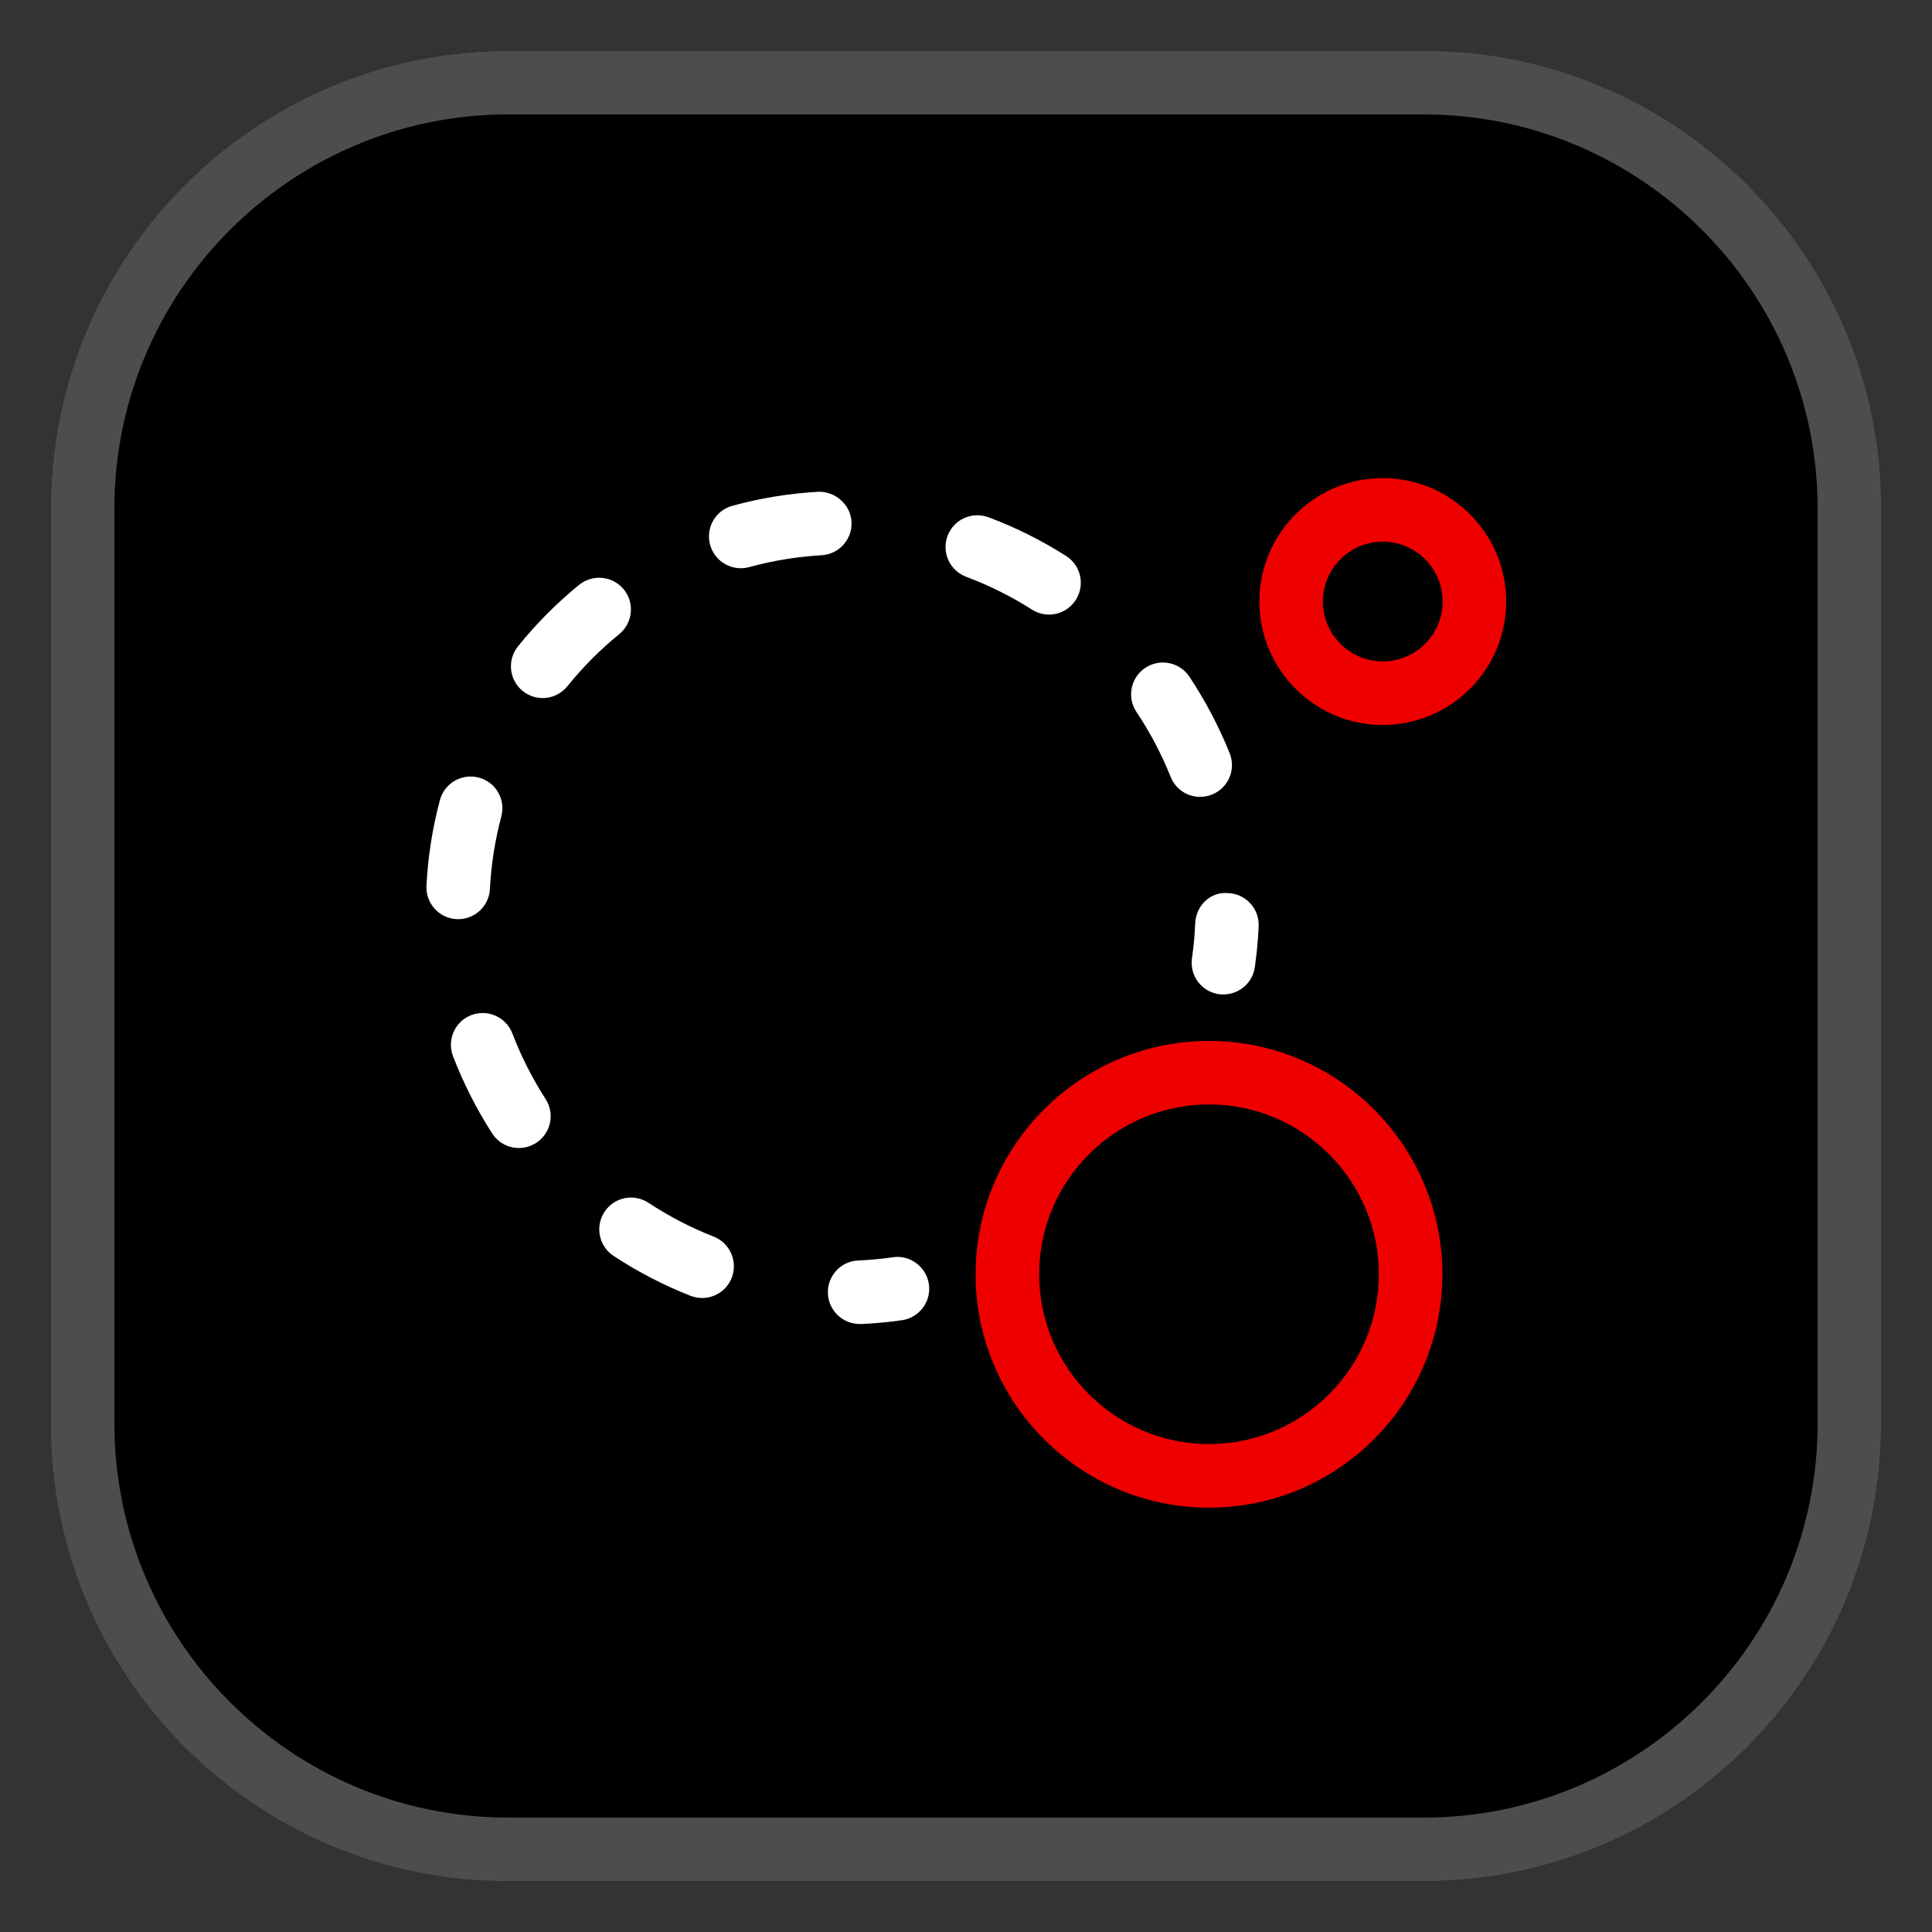
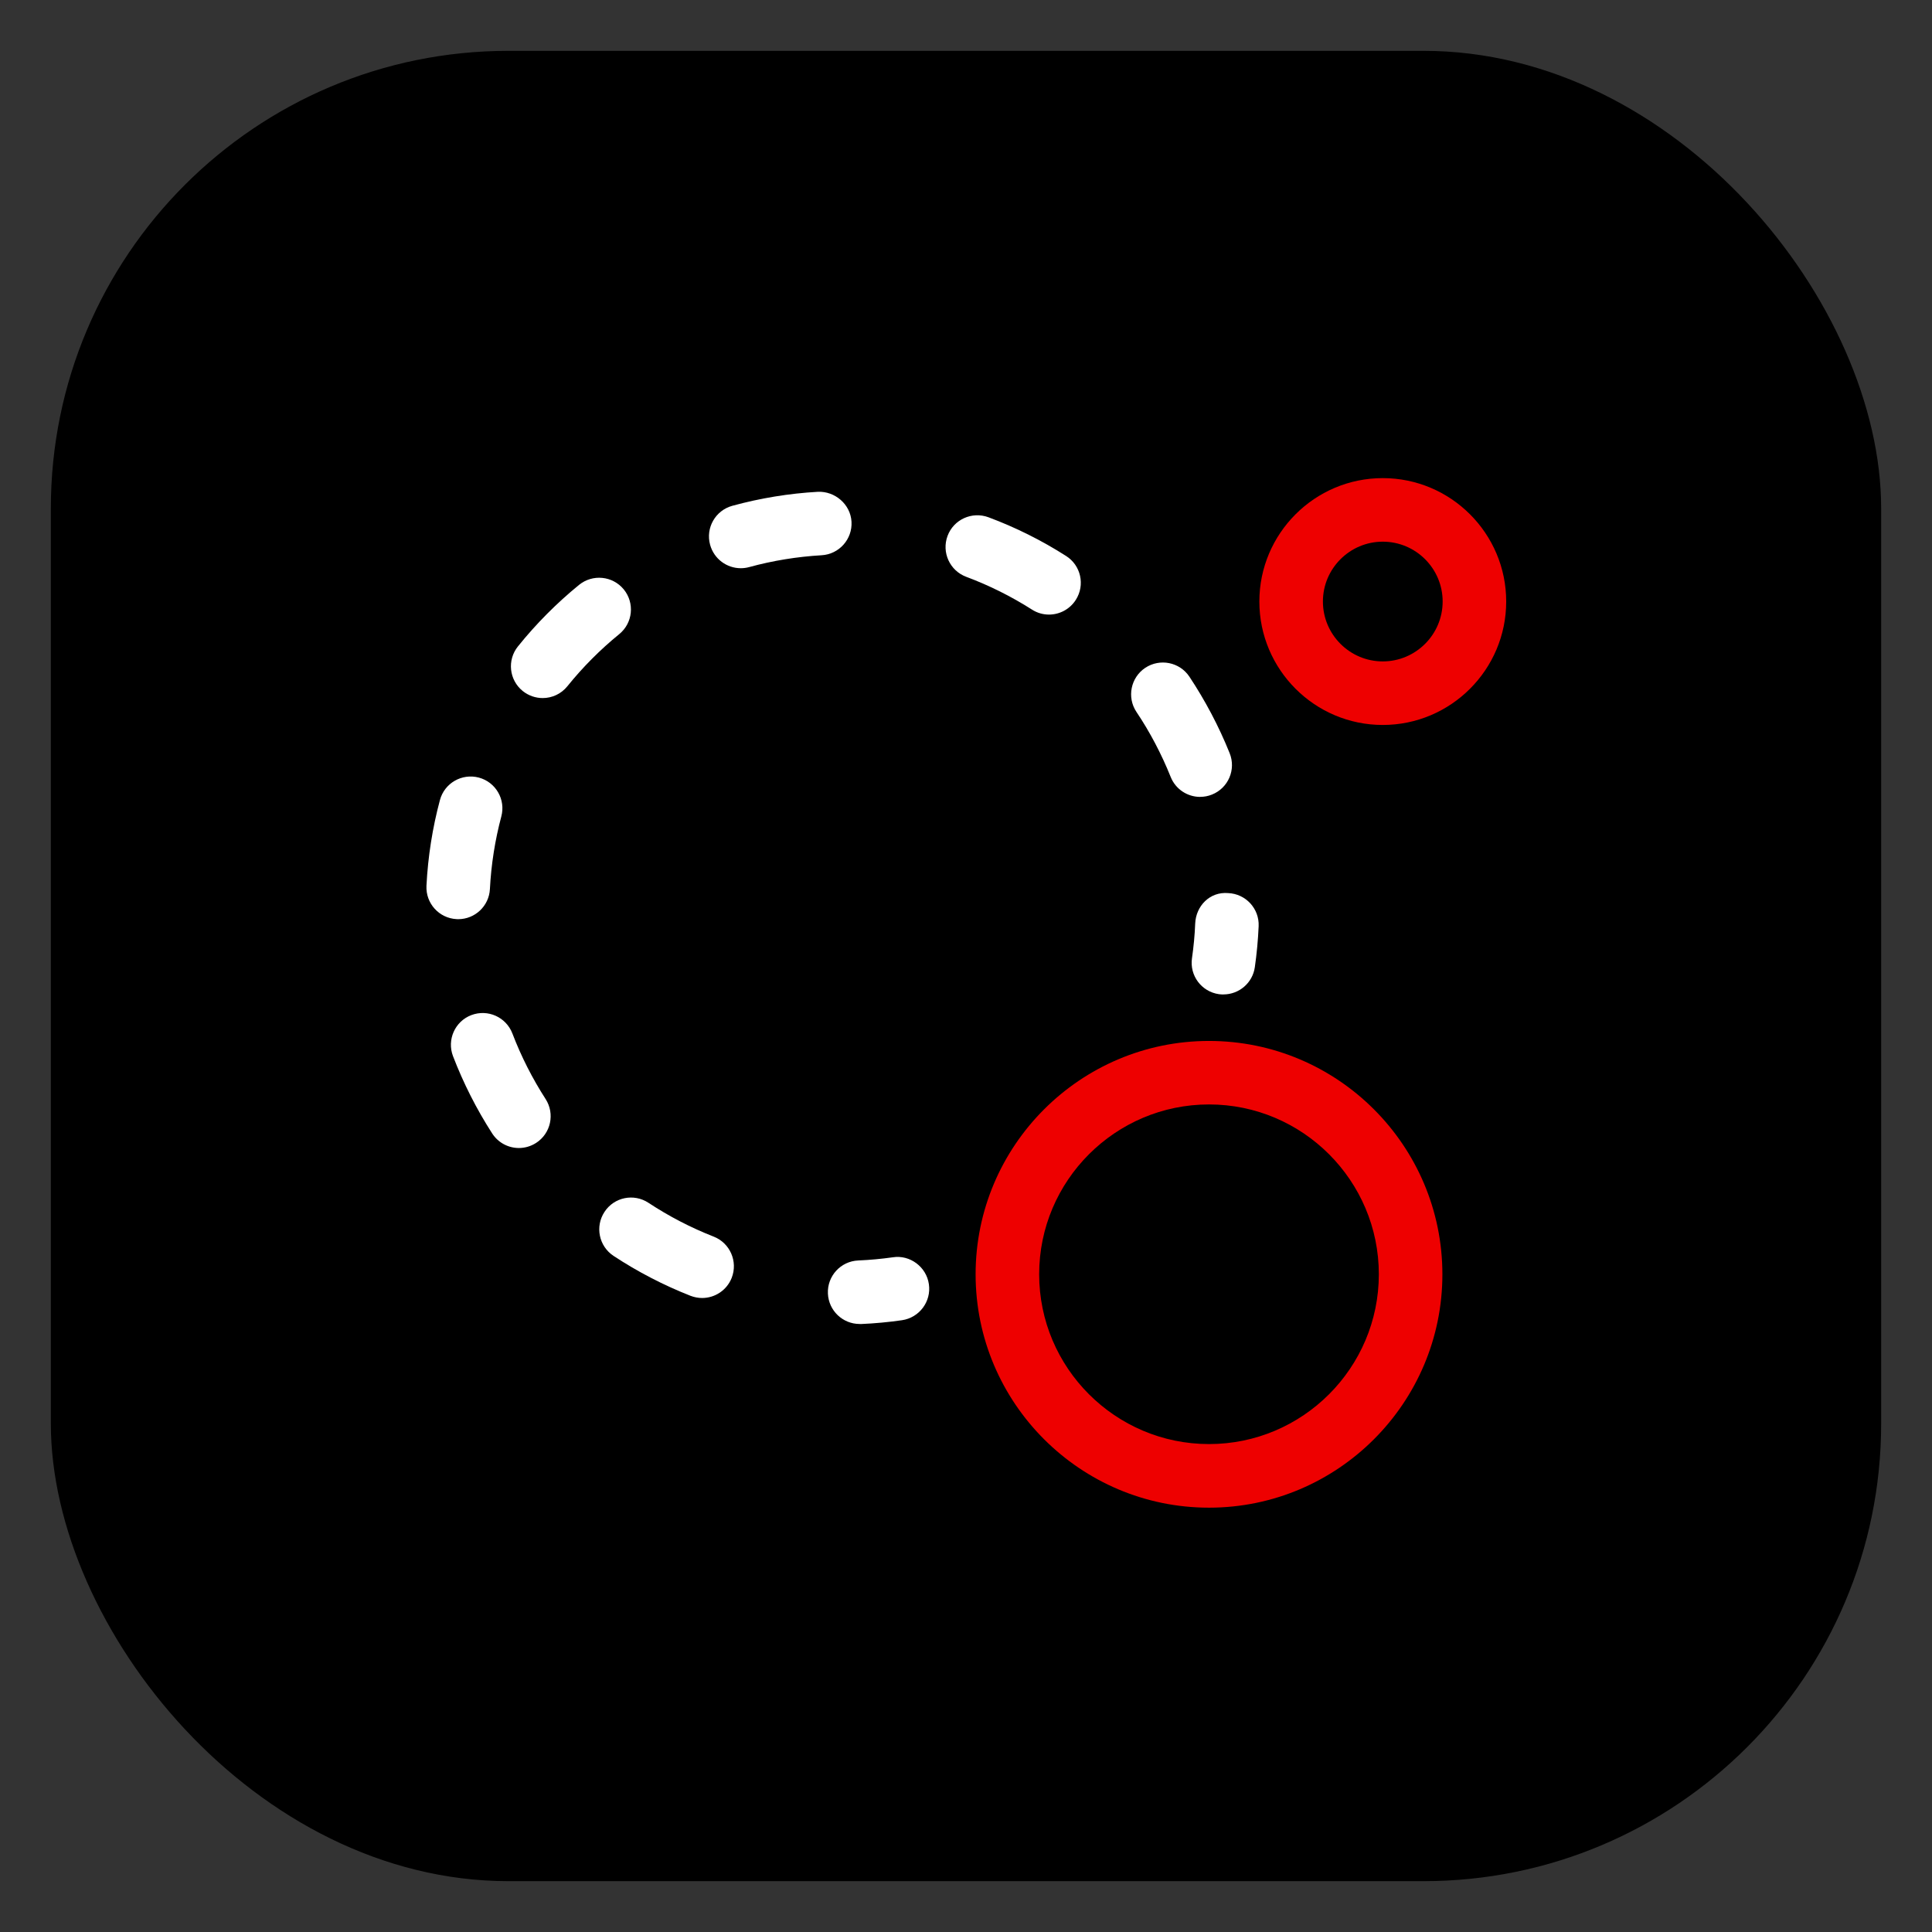
<svg xmlns="http://www.w3.org/2000/svg" id="uuid-659b49a7-f9df-409a-98bb-78b4a4bb37b3" viewBox="0 0 38 38">
  <rect x="0" y="0" width="38" height="38" fill="#333333" stroke="none" />
  <defs>
    <style>.uuid-0bede94c-c363-46be-9b2c-a055700d9b24{fill:#e00;}.uuid-ef2f3179-fadb-4acd-b0b8-bc0f5d280d5f{fill:#fff;}.uuid-27358009-3bbc-4078-9343-068d9b24c834{fill:#4d4d4d;}</style>
  </defs>
  <rect x="1" y="1" width="36" height="36" rx="9" ry="9" />
-   <path class="uuid-27358009-3bbc-4078-9343-068d9b24c834" d="m28,2.25c4.273,0,7.75,3.477,7.75,7.75v18c0,4.273-3.477,7.75-7.75,7.75H10c-4.273,0-7.75-3.477-7.75-7.75V10c0-4.273,3.477-7.75,7.75-7.75h18m0-1.25H10C5.029,1,1,5.029,1,10v18c0,4.971,4.029,9,9,9h18c4.971,0,9-4.029,9-9V10c0-4.971-4.029-9-9-9h0Z" />
  <path class="uuid-0bede94c-c363-46be-9b2c-a055700d9b24" d="m27.197,14.259c-1.338,0-2.427-1.089-2.427-2.428,0-1.338,1.089-2.427,2.427-2.427,1.339,0,2.428,1.089,2.428,2.427,0,1.339-1.089,2.428-2.428,2.428Zm0-3.605c-.648,0-1.177.528-1.177,1.177,0,.649.528,1.178,1.177,1.178.649,0,1.178-.528,1.178-1.178,0-.649-.528-1.177-1.178-1.177Z" />
  <path class="uuid-0bede94c-c363-46be-9b2c-a055700d9b24" d="m23.78,29.654c-2.531,0-4.591-2.059-4.591-4.59s2.06-4.59,4.591-4.59,4.59,2.059,4.59,4.59-2.059,4.59-4.59,4.59Zm0-7.931c-1.842,0-3.341,1.499-3.341,3.34s1.499,3.34,3.341,3.34,3.34-1.499,3.34-3.34-1.498-3.34-3.34-3.34Z" />
  <path class="uuid-ef2f3179-fadb-4acd-b0b8-bc0f5d280d5f" d="m16.908,26.041c-.333,0-.609-.262-.624-.597-.016-.345.251-.637.596-.652.23-.01.458-.031.683-.063.333-.052.659.188.707.53.05.341-.188.658-.529.708-.264.038-.532.063-.804.075-.01 0-.02 0-.028 0Z" />
  <path class="uuid-ef2f3179-fadb-4acd-b0b8-bc0f5d280d5f" d="m13.811,25.53c-.076,0-.153-.014-.229-.043-.529-.208-1.039-.472-1.514-.785-.288-.19-.368-.578-.178-.866.189-.289.576-.369.865-.178.402.265.834.489,1.283.665.321.126.479.489.354.81-.097.247-.333.397-.582.397Zm-3.604-2.95c-.206,0-.406-.101-.526-.286-.308-.478-.567-.989-.771-1.521-.123-.322.038-.684.36-.807.325-.123.684.039.808.361.172.45.392.884.653,1.289.187.29.104.677-.187.864-.104.067-.223.1-.338.1Zm-1.194-4.501c-.011,0-.022-0-.033-.001-.345-.018-.609-.311-.592-.656.029-.571.118-1.139.265-1.686.089-.333.431-.53.765-.442.334.089.532.432.442.766-.123.462-.199.942-.224,1.426-.017.334-.293.593-.623.593Zm14.593-2.405c-.248,0-.482-.148-.58-.392-.18-.449-.406-.88-.674-1.28-.191-.287-.113-.675.174-.867.288-.19.675-.113.867.173.313.472.581.979.793,1.507.129.321-.027.685-.348.813-.076.031-.154.045-.232.045Zm-12.931-1.944c-.138,0-.276-.045-.393-.138-.269-.217-.311-.61-.094-.879.356-.443.761-.85,1.201-1.209.267-.217.66-.179.88.089.218.268.178.661-.089.879-.374.305-.717.649-1.02,1.025-.123.153-.304.233-.486.233Zm9.957-1.642c-.114,0-.23-.031-.334-.098-.409-.26-.844-.477-1.294-.645-.323-.121-.487-.48-.367-.804.12-.323.479-.487.805-.367.531.198,1.045.454,1.526.761.292.185.378.571.192.863-.119.187-.321.29-.528.29Zm-6.062-.912c-.275,0-.526-.182-.603-.46-.092-.333.104-.677.438-.768.548-.15,1.114-.243,1.683-.275.332-.014.64.243.66.588.02.344-.243.64-.588.66-.481.028-.961.106-1.425.233-.055.015-.11.022-.165.022Z" />
  <path class="uuid-ef2f3179-fadb-4acd-b0b8-bc0f5d280d5f" d="m24.064,19.56c-.03,0-.06-.002-.09-.006-.342-.049-.579-.366-.529-.708.032-.224.054-.451.063-.682.015-.344.287-.63.65-.598.345.015.613.306.598.651-.012.272-.037.541-.075.806-.044.312-.312.536-.617.536Z" />
</svg>